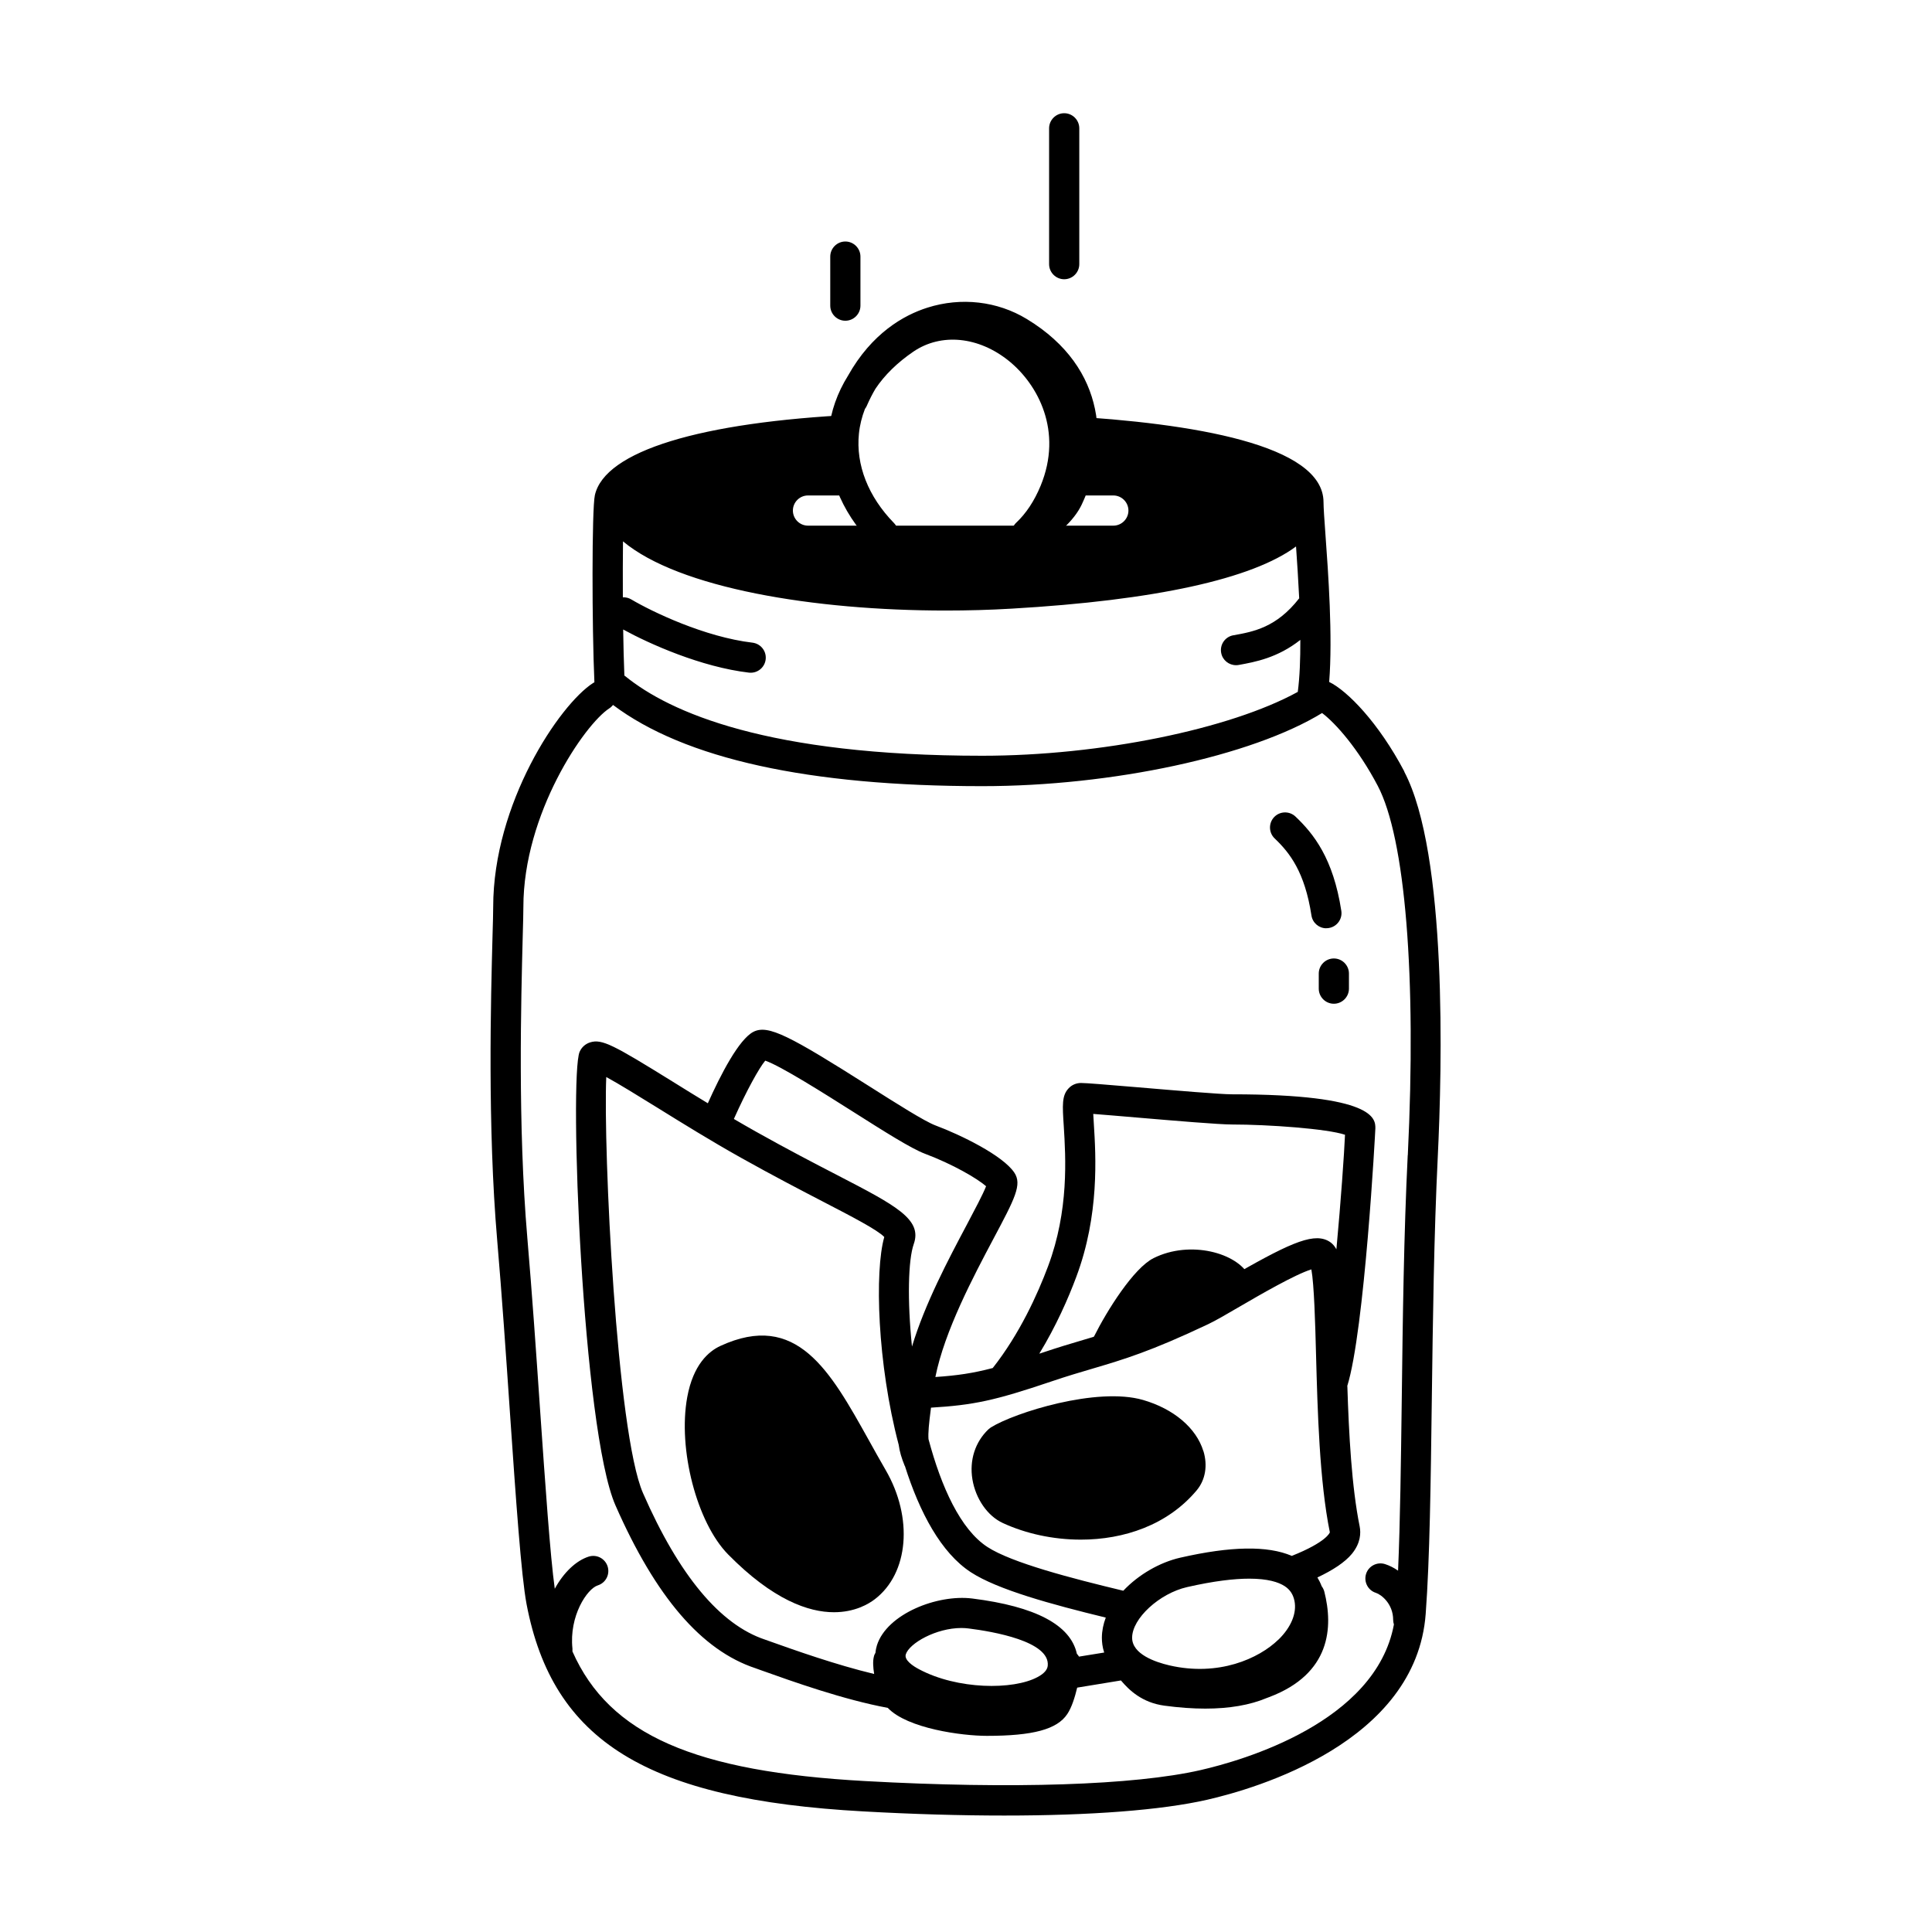
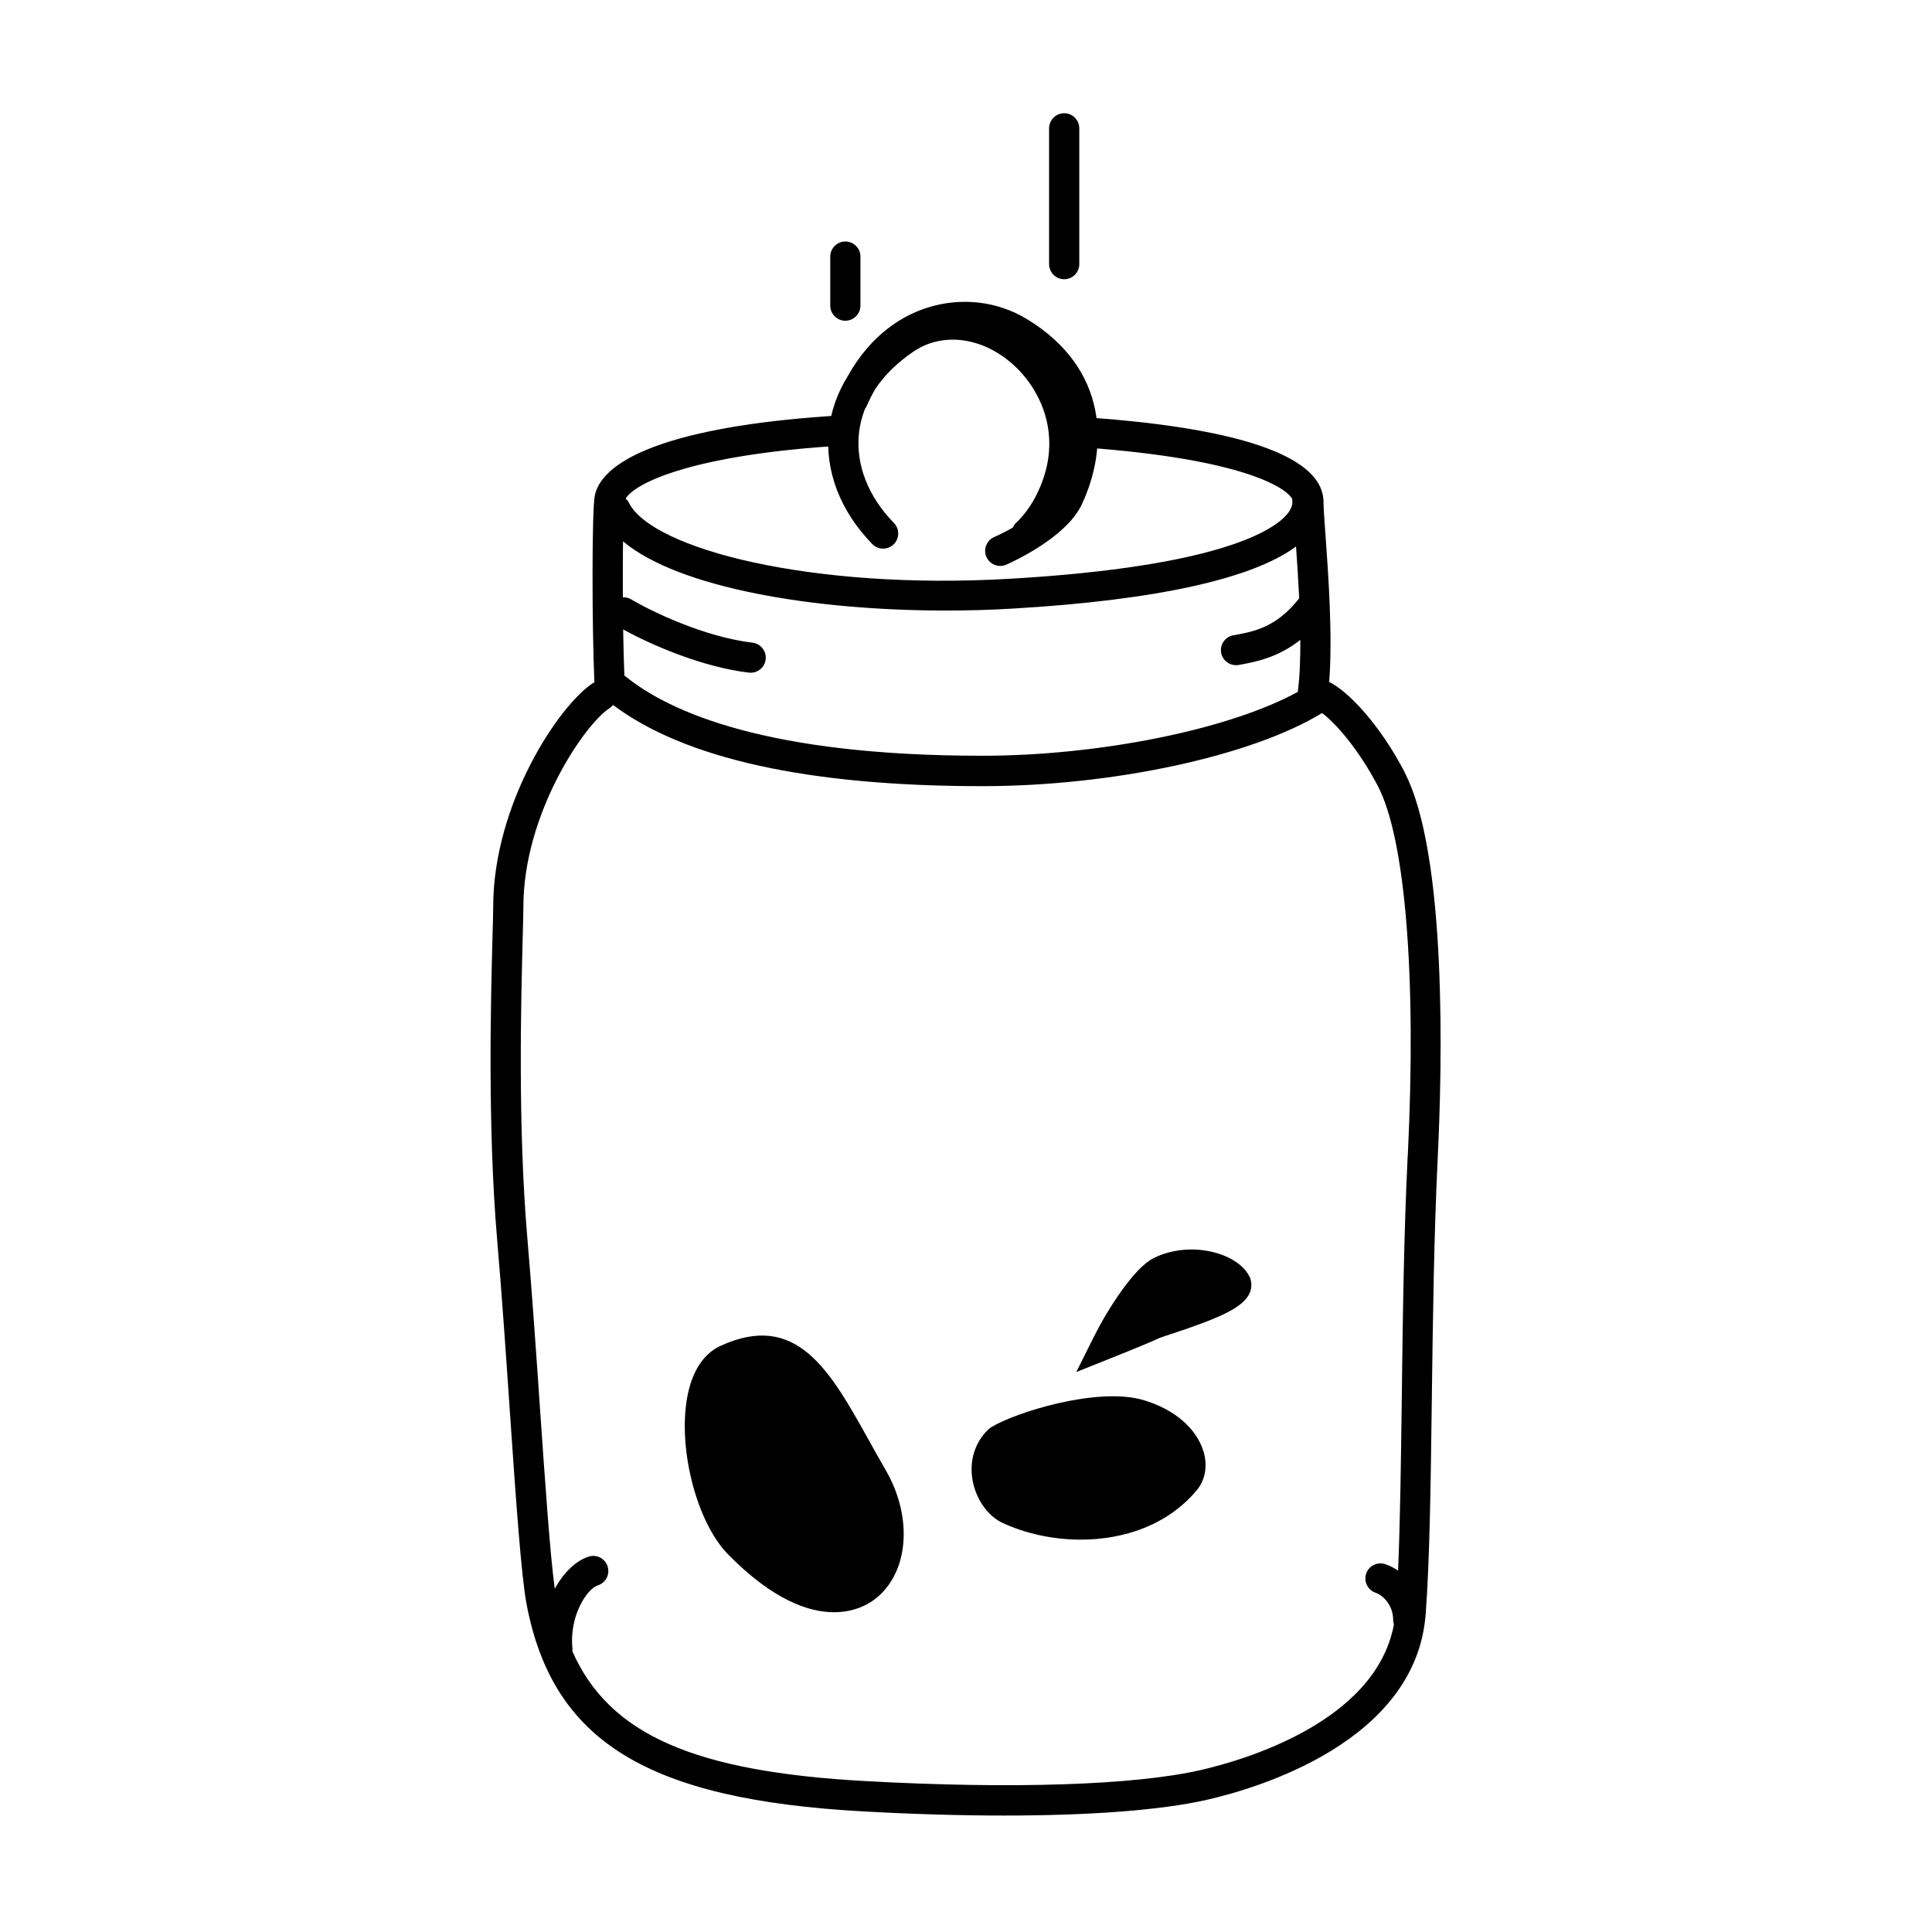
<svg xmlns="http://www.w3.org/2000/svg" width="80" height="80" fill="none">
  <path d="M 51.728 52.844 C 51.247 51.881 49.285 51.338 47.766 52.097 C 46.941 52.509 45.838 54.266 45.3 55.344 L 44.566 56.813 L 46.091 56.203 C 46.157 56.178 47.678 55.569 48.003 55.406 C 48.06 55.381 48.288 55.306 48.488 55.241 C 50.45 54.594 51.494 54.15 51.75 53.531 C 51.844 53.303 51.838 53.059 51.732 52.844 Z M 36.672 60.869 C 36.425 60.441 36.191 60.025 35.969 59.622 C 34.369 56.753 32.988 54.278 29.832 55.731 C 29.341 55.956 28.703 56.509 28.457 57.853 C 28.063 60.003 28.853 63.047 30.15 64.366 C 32.007 66.253 33.485 66.759 34.532 66.759 C 35.394 66.759 35.966 66.419 36.222 66.222 C 37.628 65.15 37.822 62.85 36.672 60.869 Z M 49.829 60.088 C 49.535 59.128 48.601 58.338 47.329 57.969 C 45.426 57.419 42.016 58.491 41.026 59.109 L 40.926 59.188 C 40.376 59.713 40.135 60.469 40.266 61.259 C 40.401 62.066 40.894 62.775 41.526 63.066 C 42.473 63.503 43.604 63.753 44.754 63.753 C 46.532 63.753 48.344 63.153 49.551 61.713 C 49.913 61.281 50.013 60.688 49.832 60.088 Z" fill="rgb(0,0,0)" />
  <path d="M 58.151 31.947 C 57.085 29.925 55.794 28.606 55.044 28.241 L 55.038 28.241 C 55.188 26.353 55.001 23.737 54.882 22.106 C 54.838 21.516 54.804 21.006 54.804 20.794 C 54.804 18.406 49.347 17.522 44.101 17.225 C 44.257 17.612 44.304 18.05 44.26 18.487 C 51.179 18.912 53.213 20.128 53.51 20.662 L 53.51 20.756 C 53.529 20.919 53.457 21.097 53.297 21.291 C 52.766 21.925 50.585 23.456 41.81 23.966 C 33.576 24.444 27.013 22.728 26.047 20.828 C 26.013 20.756 25.963 20.697 25.907 20.647 C 26.326 19.947 28.885 18.797 34.979 18.444 C 35.026 17.991 35.179 17.55 35.422 17.169 C 29.004 17.478 25.041 18.675 24.632 20.506 C 24.504 21.072 24.51 25.978 24.613 28.253 C 24.594 28.262 24.576 28.272 24.56 28.281 C 23.157 29.184 20.422 33.275 20.422 37.556 C 20.422 37.791 20.41 38.209 20.394 38.775 C 20.326 41.322 20.182 46.622 20.588 51.359 C 20.782 53.625 20.951 56.081 21.113 58.459 C 21.363 62.103 21.582 65.25 21.804 66.425 C 22.888 72.106 26.797 74.512 35.744 75.006 C 37.819 75.122 39.782 75.178 41.582 75.178 C 45.157 75.178 48.085 74.956 49.982 74.525 C 52.007 74.062 58.641 72.147 59.035 66.825 C 59.204 64.566 59.244 61.359 59.288 57.962 C 59.332 54.622 59.376 51.166 59.535 47.9 C 59.713 44.237 59.938 35.353 58.147 31.953 Z M 25.797 22.416 C 28.113 24.356 33.707 25.281 39.16 25.281 C 40.079 25.281 40.991 25.256 41.885 25.203 C 47.829 24.859 51.86 23.972 53.666 22.628 C 53.71 23.266 53.76 24.009 53.797 24.775 C 52.854 25.984 51.907 26.156 51.072 26.306 L 51.066 26.306 C 50.726 26.369 50.504 26.694 50.566 27.031 C 50.619 27.334 50.885 27.544 51.182 27.544 C 51.219 27.544 51.257 27.541 51.294 27.534 C 51.966 27.412 52.897 27.244 53.844 26.497 C 53.847 27.291 53.819 28.041 53.738 28.65 C 50.929 30.194 45.56 31.294 40.672 31.294 C 31.797 31.294 27.735 29.5 25.888 27.997 C 25.878 27.988 25.866 27.98 25.854 27.975 C 25.832 27.406 25.813 26.753 25.804 26.066 C 26.891 26.662 29.029 27.619 31.016 27.853 C 31.041 27.853 31.066 27.856 31.091 27.856 C 31.419 27.853 31.689 27.596 31.708 27.268 C 31.727 26.94 31.489 26.654 31.163 26.612 C 29.182 26.378 27.013 25.337 26.141 24.822 C 26.032 24.756 25.91 24.728 25.791 24.734 C 25.785 23.897 25.791 23.084 25.797 22.412 Z M 58.291 47.831 C 58.129 51.119 58.085 54.584 58.044 57.937 C 58.01 60.534 57.979 63.019 57.891 65.037 C 57.716 64.916 57.535 64.825 57.351 64.766 C 57.022 64.662 56.669 64.844 56.566 65.172 C 56.463 65.5 56.644 65.853 56.972 65.956 C 57.197 66.028 57.688 66.409 57.688 67.078 C 57.688 67.144 57.701 67.206 57.719 67.266 C 56.966 71.325 51.444 72.9 49.707 73.297 C 46.966 73.922 41.904 74.087 35.819 73.75 C 28.804 73.362 25.238 71.853 23.704 68.384 C 23.707 68.347 23.707 68.306 23.704 68.266 C 23.56 66.912 24.313 65.784 24.754 65.647 C 24.912 65.597 25.044 65.486 25.12 65.339 C 25.196 65.192 25.21 65.02 25.16 64.862 C 25.11 64.704 24.999 64.573 24.852 64.496 C 24.705 64.42 24.534 64.406 24.376 64.456 C 23.857 64.622 23.341 65.109 22.972 65.787 C 22.782 64.425 22.579 61.478 22.363 58.369 C 22.201 55.987 22.029 53.525 21.835 51.25 C 21.435 46.581 21.579 41.328 21.644 38.806 C 21.66 38.225 21.672 37.794 21.672 37.553 C 21.672 33.697 24.201 29.994 25.235 29.328 C 25.294 29.291 25.341 29.241 25.385 29.191 C 28.347 31.419 33.482 32.553 40.672 32.553 C 46.06 32.553 51.829 31.309 54.744 29.525 C 55.307 29.947 56.241 31.003 57.047 32.534 C 58.191 34.703 58.657 40.425 58.294 47.837 Z" fill="rgb(0,0,0)" />
-   <path d="M 54.919 38.438 C 54.616 38.438 54.351 38.216 54.304 37.906 C 54.029 36.113 53.41 35.316 52.782 34.719 C 52.532 34.481 52.522 34.084 52.76 33.834 C 52.997 33.584 53.394 33.575 53.644 33.813 C 54.394 34.525 55.207 35.544 55.541 37.716 C 55.594 38.056 55.36 38.375 55.019 38.428 C 54.988 38.434 54.954 38.434 54.922 38.434 Z M 55.232 41.563 C 54.888 41.563 54.607 41.281 54.607 40.938 L 54.607 40.313 C 54.607 39.969 54.888 39.688 55.232 39.688 C 55.576 39.688 55.857 39.969 55.857 40.313 L 55.857 40.938 C 55.857 41.281 55.576 41.563 55.232 41.563 Z M 55.785 57.4 C 56.504 55.109 56.951 46.806 56.951 46.719 C 56.951 46.334 56.951 45.313 51.013 45.313 C 50.535 45.313 48.657 45.153 47.148 45.025 C 45.766 44.909 44.976 44.844 44.763 44.844 C 44.566 44.844 44.382 44.922 44.248 45.066 C 43.966 45.366 43.991 45.759 44.048 46.625 C 44.129 47.931 44.266 50.116 43.398 52.434 C 42.966 53.588 42.219 55.238 41.107 56.647 C 40.276 56.866 39.619 56.959 38.732 57.019 C 39.11 55.113 40.316 52.841 41.132 51.303 C 42.029 49.616 42.329 49.05 42.001 48.556 C 41.523 47.841 39.785 46.994 38.732 46.6 C 38.288 46.434 37.116 45.691 35.982 44.972 C 32.713 42.9 31.81 42.419 31.204 42.722 C 30.598 43.025 29.835 44.509 29.31 45.684 C 28.81 45.381 28.323 45.081 27.869 44.797 C 25.404 43.269 24.926 43.009 24.435 43.163 C 24.238 43.225 24.082 43.366 24.001 43.553 C 23.56 44.578 24.107 59.197 25.485 62.334 C 27.154 66.131 29.054 68.341 31.282 69.078 L 31.498 69.156 C 32.835 69.634 34.935 70.381 36.76 70.719 C 37.576 71.578 39.841 71.878 40.863 71.878 C 42.776 71.878 43.773 71.609 44.194 70.975 C 44.379 70.7 44.51 70.272 44.604 69.881 C 45.269 69.775 45.869 69.675 46.416 69.584 C 46.754 69.984 47.288 70.503 48.216 70.628 C 48.819 70.709 49.382 70.75 49.907 70.75 C 50.904 70.75 51.754 70.603 52.448 70.313 C 52.476 70.3 52.513 70.288 52.557 70.272 C 55.113 69.306 55.207 67.366 54.838 65.909 C 54.816 65.822 54.776 65.747 54.726 65.678 C 54.679 65.553 54.619 65.431 54.551 65.319 C 55.182 65.022 55.688 64.694 55.979 64.341 C 56.344 63.894 56.354 63.478 56.301 63.206 C 55.969 61.566 55.854 59.384 55.791 57.4 Z M 31.685 43.919 C 32.319 44.131 34.172 45.306 35.313 46.028 C 36.61 46.85 37.729 47.559 38.294 47.772 C 39.451 48.206 40.463 48.797 40.832 49.119 C 40.704 49.45 40.347 50.119 40.029 50.722 C 39.272 52.147 38.301 53.978 37.763 55.759 C 37.566 53.838 37.604 52.172 37.838 51.509 C 38.197 50.488 37.094 49.916 34.682 48.666 C 33.763 48.191 32.622 47.6 31.291 46.853 C 30.988 46.681 30.685 46.509 30.388 46.334 C 30.916 45.15 31.438 44.216 31.685 43.922 Z M 42.963 69.444 C 41.954 69.987 39.638 69.966 38.054 69.119 C 37.816 68.994 37.432 68.744 37.507 68.503 C 37.654 68.041 38.763 67.412 39.81 67.412 C 39.91 67.412 40.01 67.419 40.107 67.431 C 41.122 67.559 43.479 67.962 43.385 68.972 C 43.369 69.144 43.229 69.303 42.963 69.444 Z M 45.722 68.428 C 45.372 68.484 45.022 68.544 44.679 68.597 C 44.654 68.553 44.626 68.516 44.591 68.481 C 44.332 67.288 42.882 66.519 40.26 66.191 C 38.807 66.009 36.726 66.831 36.313 68.125 C 36.288 68.206 36.263 68.313 36.251 68.438 C 36.222 68.488 36.197 68.538 36.185 68.597 C 36.138 68.778 36.151 69.038 36.197 69.316 C 34.616 68.938 32.876 68.319 31.91 67.975 L 31.682 67.894 C 29.822 67.278 28.119 65.238 26.626 61.828 C 25.529 59.328 24.976 47.553 25.104 44.597 C 25.632 44.884 26.454 45.394 27.207 45.859 C 28.254 46.509 29.441 47.244 30.679 47.938 C 32.029 48.694 33.182 49.291 34.107 49.772 C 35.254 50.366 36.344 50.931 36.616 51.222 C 36.213 52.628 36.326 56.466 37.213 59.825 C 37.251 60.109 37.329 60.369 37.463 60.7 L 37.469 60.7 C 38.079 62.628 38.969 64.3 40.201 65.103 C 41.307 65.825 43.541 66.434 45.788 66.981 C 45.685 67.25 45.629 67.528 45.626 67.809 C 45.626 67.988 45.647 68.2 45.722 68.428 Z M 52.938 67.891 C 52.126 68.681 50.457 69.431 48.419 68.959 C 47.844 68.825 46.876 68.497 46.879 67.813 C 46.879 67.019 48.007 65.981 49.151 65.719 C 50.272 65.463 51.107 65.369 51.729 65.369 C 52.497 65.369 52.941 65.513 53.194 65.678 C 53.416 65.822 53.544 66.016 53.601 66.288 C 53.704 66.797 53.463 67.381 52.938 67.894 Z M 53.488 64.425 C 52.488 63.997 50.969 64.022 48.872 64.5 C 48.022 64.694 47.144 65.2 46.513 65.869 C 44.36 65.353 41.885 64.709 40.885 64.056 C 39.772 63.331 38.976 61.575 38.447 59.591 C 38.429 59.334 38.46 58.975 38.551 58.288 C 40.307 58.181 41.179 58 43.535 57.203 C 44.197 56.978 44.732 56.822 45.251 56.669 C 46.538 56.288 47.647 55.959 50.022 54.834 C 50.332 54.688 50.81 54.409 51.36 54.088 C 52.132 53.638 53.635 52.766 54.301 52.563 C 54.416 53.203 54.46 54.775 54.494 56.078 C 54.557 58.416 54.635 61.325 55.066 63.45 C 55.066 63.456 54.941 63.85 53.485 64.428 Z M 55.335 51.728 C 55.238 51.55 55.116 51.438 54.96 51.363 C 54.307 51.053 53.285 51.525 50.732 53.009 C 50.226 53.303 49.748 53.581 49.485 53.706 C 47.198 54.791 46.132 55.106 44.894 55.472 C 44.363 55.628 43.816 55.791 43.132 56.022 C 43.098 56.034 43.066 56.044 43.035 56.053 C 43.732 54.909 44.238 53.756 44.566 52.875 C 45.529 50.306 45.376 47.859 45.294 46.547 C 45.285 46.406 45.276 46.256 45.269 46.125 C 45.726 46.159 46.413 46.219 47.044 46.272 C 48.657 46.409 50.482 46.563 51.013 46.563 C 52.516 46.563 54.957 46.738 55.694 46.988 C 55.66 47.772 55.523 49.731 55.338 51.725 Z M 53.982 20.391 C 53.522 19.253 49.607 18.259 49.016 18.178 C 48.585 18.119 46.666 18 44.266 17.887 C 44.363 18.816 43.991 19.847 43.335 20.516 L 46.101 20.516 C 46.444 20.516 46.726 20.797 46.726 21.141 C 46.726 21.484 46.444 21.766 46.101 21.766 L 33.457 21.766 C 33.113 21.766 32.832 21.484 32.832 21.141 C 32.832 20.797 33.113 20.516 33.457 20.516 L 35.682 20.516 C 35.607 20.444 35.532 20.366 35.466 20.275 C 34.882 19.487 34.841 18.469 35.188 17.619 C 34.032 17.619 33.094 17.644 32.56 17.706 C 29.829 18.031 26.06 20.194 25.901 20.284 L 24.966 20.825 L 25.901 21.366 C 26.022 21.437 28.916 23.112 30.094 23.591 C 31.451 24.144 36.616 24.575 41.854 24.575 C 47.535 24.575 53.185 22.078 53.869 21.212 C 54.057 20.978 54.097 20.669 53.985 20.384 Z" fill="rgb(0,0,0)" />
  <path d="M 42.516 13.209 C 41.298 12.469 39.798 12.297 38.407 12.738 C 37.419 13.05 36.101 13.797 35.113 15.559 C 34.673 16.266 34.401 17.031 34.319 17.831 C 34.151 19.497 34.791 21.163 36.119 22.528 C 36.36 22.775 36.757 22.781 37.004 22.541 C 37.251 22.3 37.257 21.903 37.016 21.656 C 35.951 20.563 35.435 19.25 35.566 17.959 C 35.601 17.606 35.688 17.263 35.816 16.931 C 35.844 16.894 35.873 16.85 35.891 16.806 C 36.004 16.547 36.123 16.313 36.251 16.097 C 36.629 15.531 37.157 15.013 37.823 14.559 C 38.973 13.778 40.526 13.931 41.785 14.953 C 42.973 15.919 44.026 17.85 43.088 20.119 C 42.829 20.744 42.491 21.256 42.082 21.641 C 42.019 21.7 41.969 21.772 41.938 21.847 C 41.679 21.994 41.416 22.128 41.166 22.238 C 40.896 22.356 40.745 22.648 40.805 22.937 C 40.866 23.227 41.121 23.434 41.416 23.434 C 41.501 23.434 41.585 23.419 41.666 23.381 C 41.919 23.272 44.148 22.263 44.794 20.888 C 45.907 18.522 45.894 15.263 42.523 13.213 Z M 44.066 11.563 C 43.722 11.563 43.441 11.281 43.441 10.938 L 43.441 5.313 C 43.441 4.969 43.722 4.688 44.066 4.688 C 44.41 4.688 44.691 4.969 44.691 5.313 L 44.691 10.938 C 44.691 11.281 44.41 11.563 44.066 11.563 Z M 35.004 13.281 C 34.66 13.281 34.379 13 34.379 12.656 L 34.379 10.625 C 34.379 10.281 34.66 10 35.004 10 C 35.347 10 35.629 10.281 35.629 10.625 L 35.629 12.656 C 35.629 13 35.347 13.281 35.004 13.281 Z" fill="rgb(0,0,0)" />
</svg>